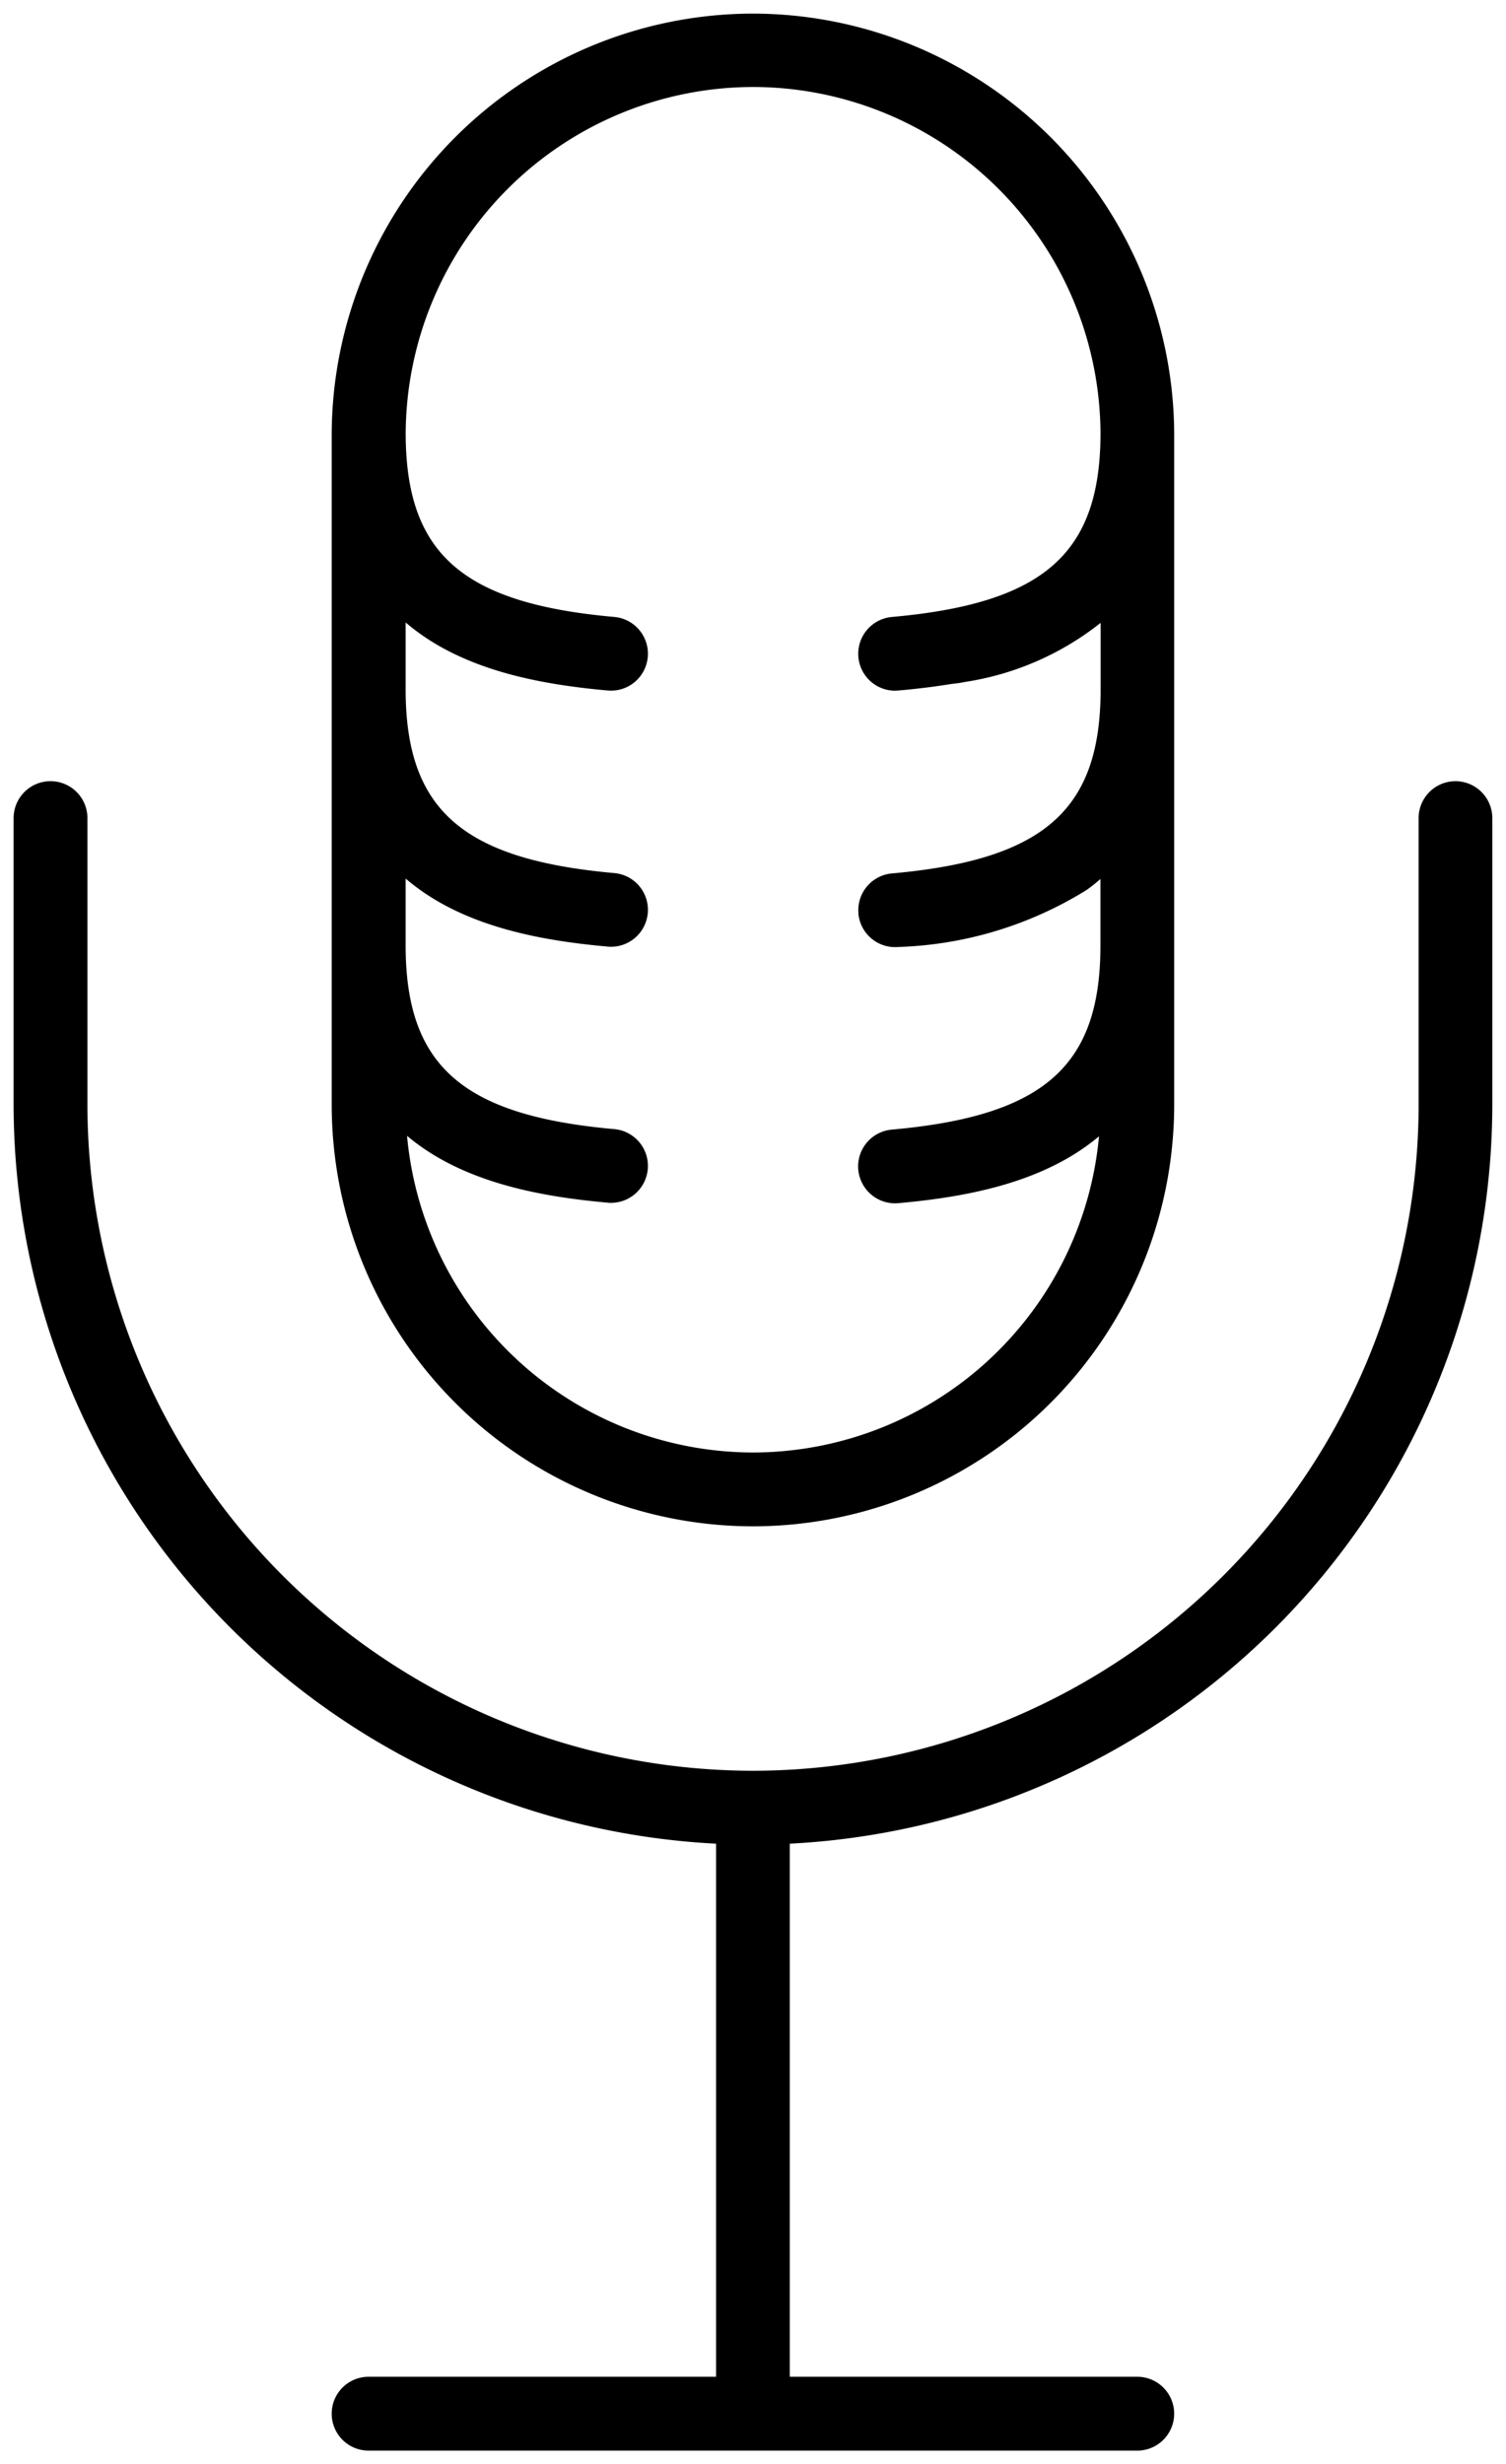
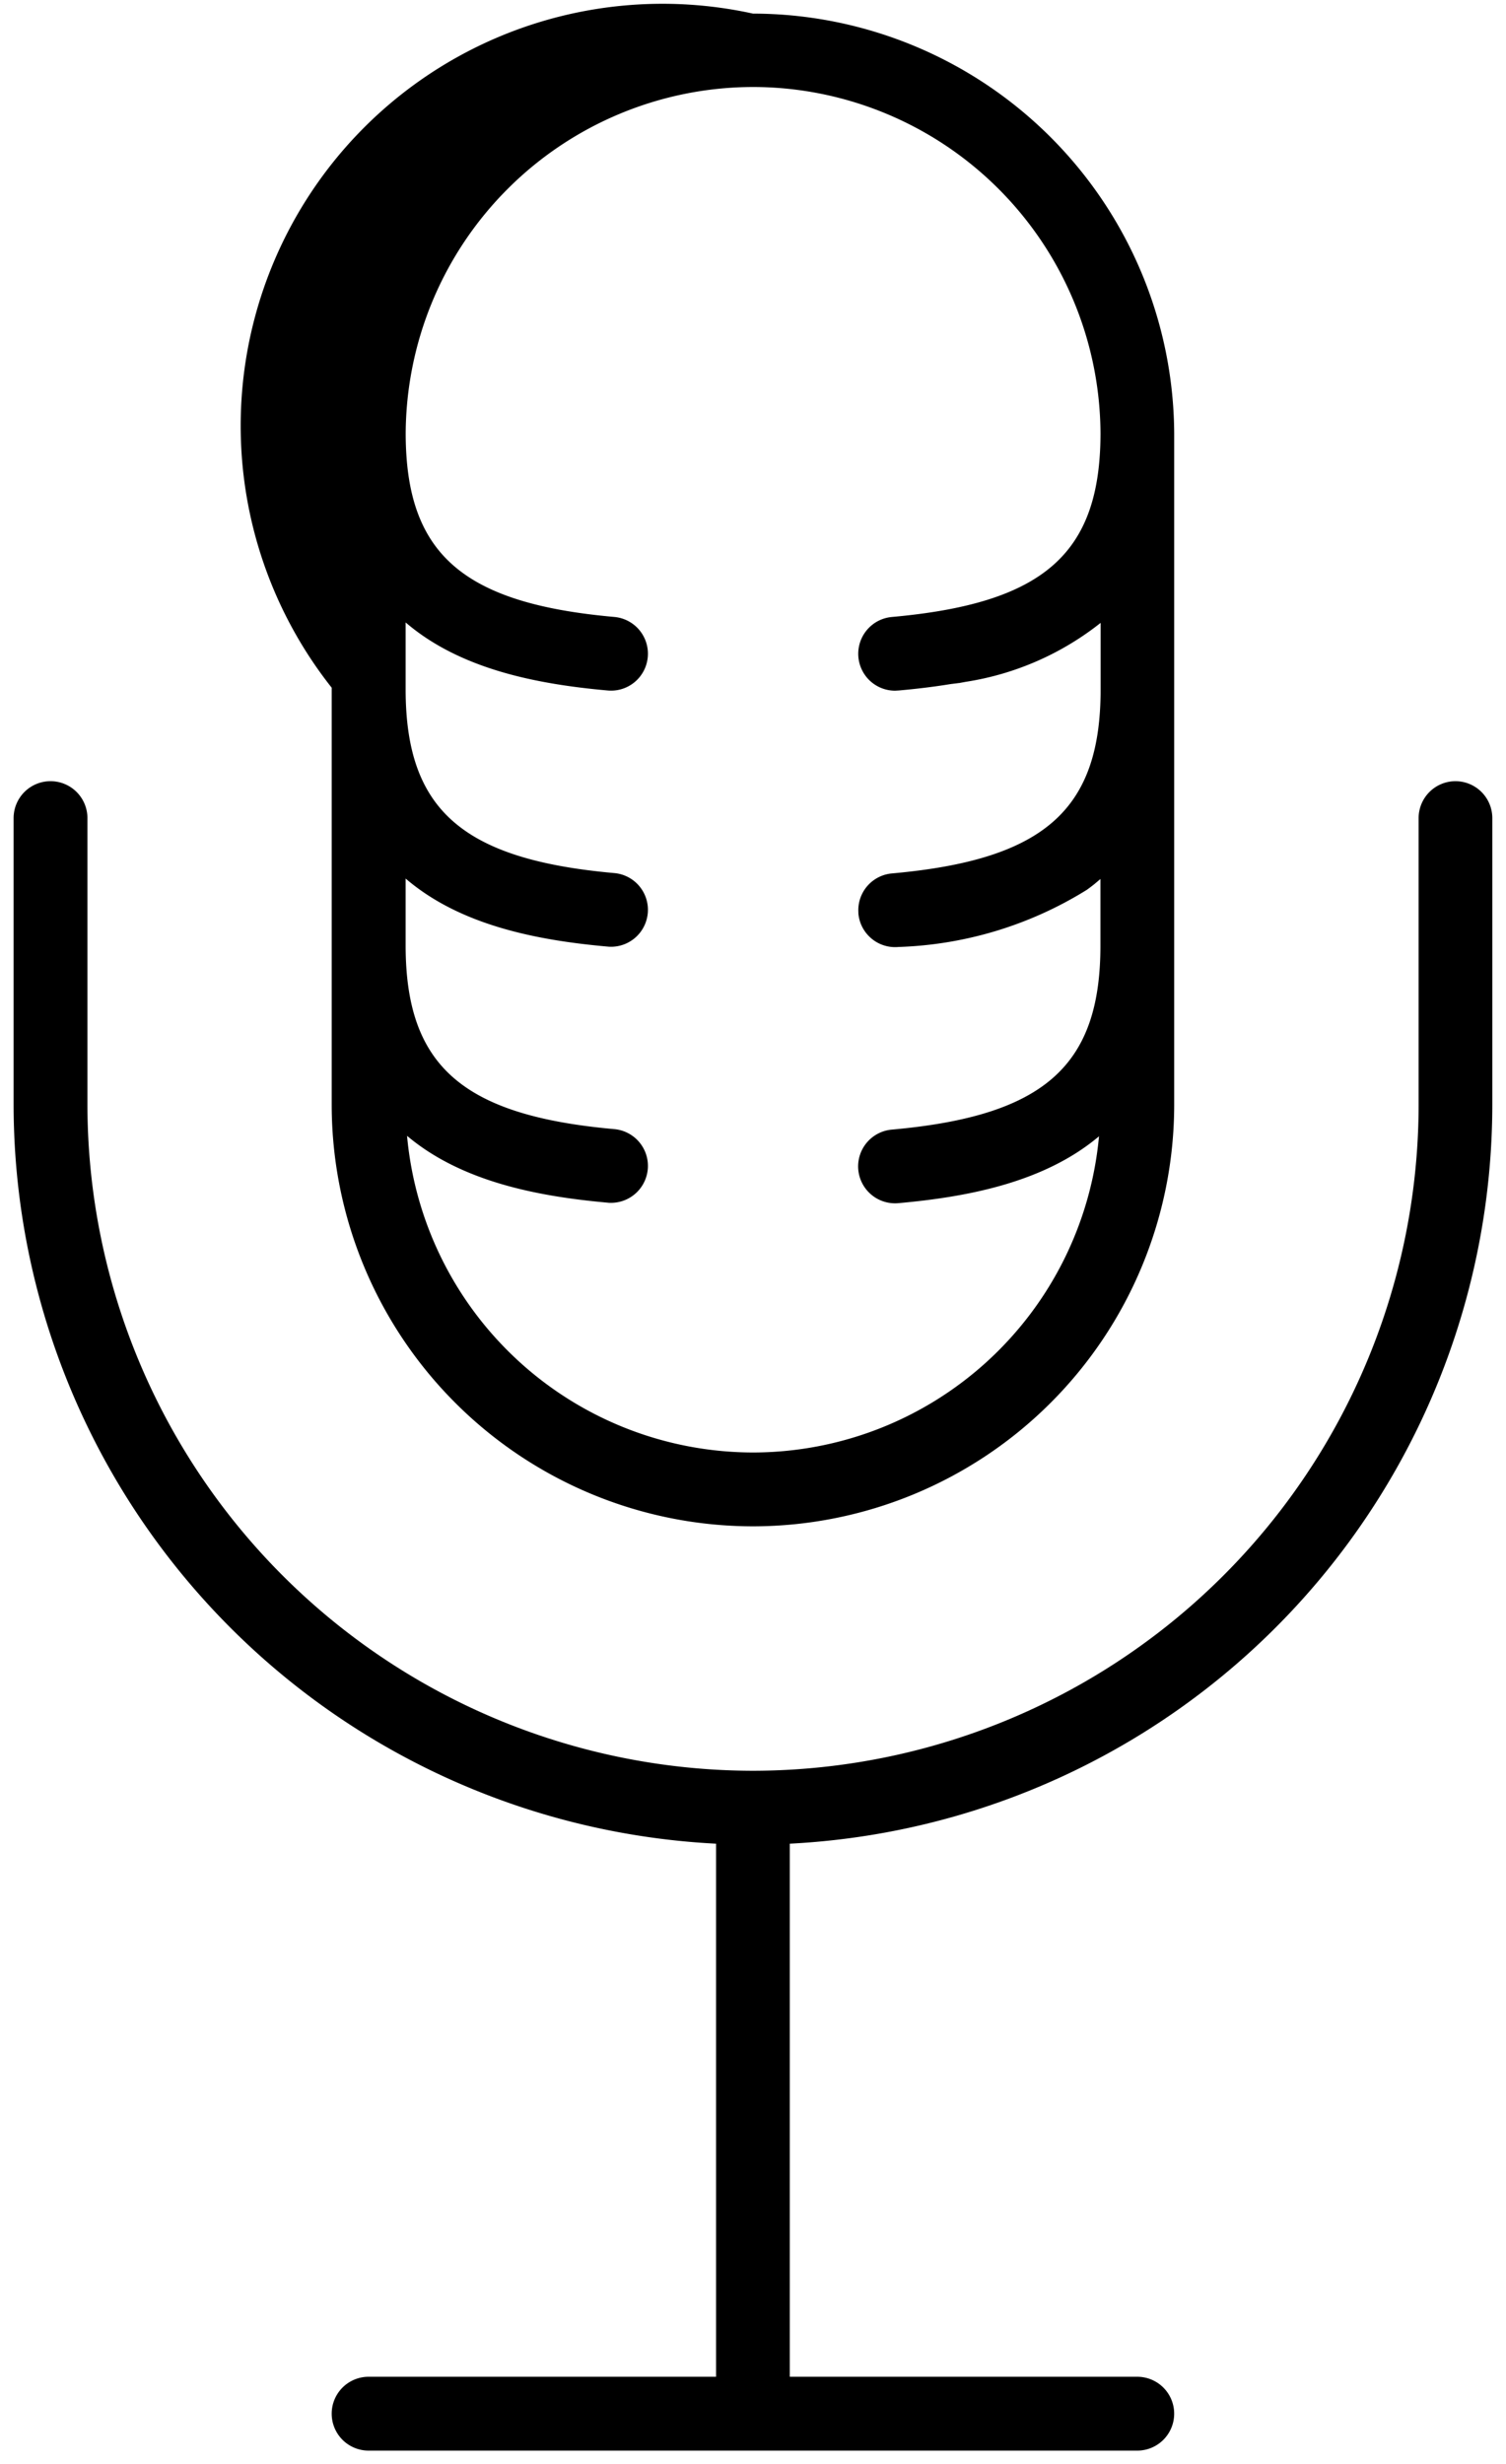
<svg xmlns="http://www.w3.org/2000/svg" width="55.36" height="90.533" viewBox="0 0 55.36 90.533">
  <defs>
    <linearGradient id="linear-gradient" x1="-0.324" y1="0.5" x2="1.324" y2="0.5" gradientUnits="objectBoundingBox">
      <stop offset="0" stop-color="#000" />
      <stop offset="1" stop-color="#000" />
    </linearGradient>
  </defs>
-   <path id="cmn-contents-ico05" d="M-3694.95,134.533a1.356,1.356,0,0,1-1.357-1.357,1.356,1.356,0,0,1,1.357-1.356h12.772V112.235A27.212,27.212,0,0,1-3708,85.091V74.557a1.357,1.357,0,0,1,1.357-1.357,1.357,1.357,0,0,1,1.357,1.357V85.091a24.493,24.493,0,0,0,24.466,24.465,24.494,24.494,0,0,0,24.468-24.465V74.557A1.357,1.357,0,0,1-3655,73.2a1.357,1.357,0,0,1,1.357,1.357V85.091a27.212,27.212,0,0,1-25.824,27.144V131.82h12.772a1.356,1.356,0,0,1,1.357,1.356,1.356,1.356,0,0,1-1.357,1.357Zm-1.357-49.443V69.836h0V60.486c0-.022,0-.046,0-.07A15.506,15.506,0,0,1-3680.821,45a15.507,15.507,0,0,1,15.484,15.417c0,.023,0,.047,0,.069v9.349h0V85.09a15.5,15.5,0,0,1-15.486,15.486A15.5,15.5,0,0,1-3696.307,85.09Zm15.486,12.773a12.789,12.789,0,0,0,12.72-11.617c-2,1.685-4.792,2.226-7.378,2.457a1.357,1.357,0,0,1-1.471-1.231,1.356,1.356,0,0,1,1.23-1.471c5.592-.5,7.671-2.33,7.671-6.757V76.794q-.117.1-.238.2l0,0-.041.032-.014.011-.031.024-.02.015-.025.019-.024.018-.021.016-.028.02-.016.012-.032.023-.009.007a13.96,13.96,0,0,1-6.927,2.1,1.353,1.353,0,0,1-1.142-.459,1.349,1.349,0,0,1-.329-.772c0-.012,0-.023,0-.035a1.355,1.355,0,0,1,1.233-1.436c5.592-.5,7.671-2.331,7.671-6.757V67.384a10.6,10.6,0,0,1-4.969,2.168h0l-.2.037-.032.006-.023,0-.039.007-.016,0-.043.008-.019,0-.043.007-.015,0-.045.008-.017,0-.05.008h-.007c-.641.105-1.284.18-1.914.236-.042,0-.082.006-.123.006a1.348,1.348,0,0,1-.362-.049,1.354,1.354,0,0,1-.987-1.187,1.324,1.324,0,0,1-.005-.139,1.357,1.357,0,0,1,1.236-1.333c5.578-.5,7.657-2.32,7.669-6.723a12.788,12.788,0,0,0-12.771-12.748,12.791,12.791,0,0,0-12.77,12.751c.013,4.4,2.092,6.222,7.669,6.719a1.356,1.356,0,0,1,1.23,1.471,1.355,1.355,0,0,1-1.472,1.231c-2.606-.233-5.426-.781-7.429-2.5v2.451c0,4.426,2.079,6.257,7.671,6.757a1.355,1.355,0,0,1,1.23,1.471,1.357,1.357,0,0,1-1.349,1.236,1.072,1.072,0,0,1-.122-.006c-2.607-.232-5.427-.78-7.43-2.5v2.449c0,4.427,2.079,6.257,7.671,6.757a1.356,1.356,0,0,1,1.23,1.471,1.358,1.358,0,0,1-1.349,1.237c-.041,0-.081,0-.122-.006-2.584-.231-5.378-.771-7.378-2.456A12.791,12.791,0,0,0-3680.821,97.863Z" transform="translate(3708.5 -44.5)" stroke="rgba(0,0,0,0)" stroke-miterlimit="10" stroke-width="1" fill="url(#linear-gradient)" />
+   <path id="cmn-contents-ico05" d="M-3694.95,134.533a1.356,1.356,0,0,1-1.357-1.357,1.356,1.356,0,0,1,1.357-1.356h12.772V112.235A27.212,27.212,0,0,1-3708,85.091V74.557a1.357,1.357,0,0,1,1.357-1.357,1.357,1.357,0,0,1,1.357,1.357V85.091a24.493,24.493,0,0,0,24.466,24.465,24.494,24.494,0,0,0,24.468-24.465V74.557A1.357,1.357,0,0,1-3655,73.2a1.357,1.357,0,0,1,1.357,1.357V85.091a27.212,27.212,0,0,1-25.824,27.144V131.82h12.772a1.356,1.356,0,0,1,1.357,1.356,1.356,1.356,0,0,1-1.357,1.357Zm-1.357-49.443V69.836h0c0-.022,0-.046,0-.07A15.506,15.506,0,0,1-3680.821,45a15.507,15.507,0,0,1,15.484,15.417c0,.023,0,.047,0,.069v9.349h0V85.09a15.5,15.5,0,0,1-15.486,15.486A15.5,15.5,0,0,1-3696.307,85.09Zm15.486,12.773a12.789,12.789,0,0,0,12.72-11.617c-2,1.685-4.792,2.226-7.378,2.457a1.357,1.357,0,0,1-1.471-1.231,1.356,1.356,0,0,1,1.23-1.471c5.592-.5,7.671-2.33,7.671-6.757V76.794q-.117.1-.238.2l0,0-.041.032-.014.011-.031.024-.02.015-.025.019-.024.018-.021.016-.028.02-.016.012-.032.023-.009.007a13.96,13.96,0,0,1-6.927,2.1,1.353,1.353,0,0,1-1.142-.459,1.349,1.349,0,0,1-.329-.772c0-.012,0-.023,0-.035a1.355,1.355,0,0,1,1.233-1.436c5.592-.5,7.671-2.331,7.671-6.757V67.384a10.6,10.6,0,0,1-4.969,2.168h0l-.2.037-.032.006-.023,0-.039.007-.016,0-.043.008-.019,0-.043.007-.015,0-.045.008-.017,0-.05.008h-.007c-.641.105-1.284.18-1.914.236-.042,0-.082.006-.123.006a1.348,1.348,0,0,1-.362-.049,1.354,1.354,0,0,1-.987-1.187,1.324,1.324,0,0,1-.005-.139,1.357,1.357,0,0,1,1.236-1.333c5.578-.5,7.657-2.32,7.669-6.723a12.788,12.788,0,0,0-12.771-12.748,12.791,12.791,0,0,0-12.77,12.751c.013,4.4,2.092,6.222,7.669,6.719a1.356,1.356,0,0,1,1.23,1.471,1.355,1.355,0,0,1-1.472,1.231c-2.606-.233-5.426-.781-7.429-2.5v2.451c0,4.426,2.079,6.257,7.671,6.757a1.355,1.355,0,0,1,1.23,1.471,1.357,1.357,0,0,1-1.349,1.236,1.072,1.072,0,0,1-.122-.006c-2.607-.232-5.427-.78-7.43-2.5v2.449c0,4.427,2.079,6.257,7.671,6.757a1.356,1.356,0,0,1,1.23,1.471,1.358,1.358,0,0,1-1.349,1.237c-.041,0-.081,0-.122-.006-2.584-.231-5.378-.771-7.378-2.456A12.791,12.791,0,0,0-3680.821,97.863Z" transform="translate(3708.5 -44.5)" stroke="rgba(0,0,0,0)" stroke-miterlimit="10" stroke-width="1" fill="url(#linear-gradient)" />
</svg>